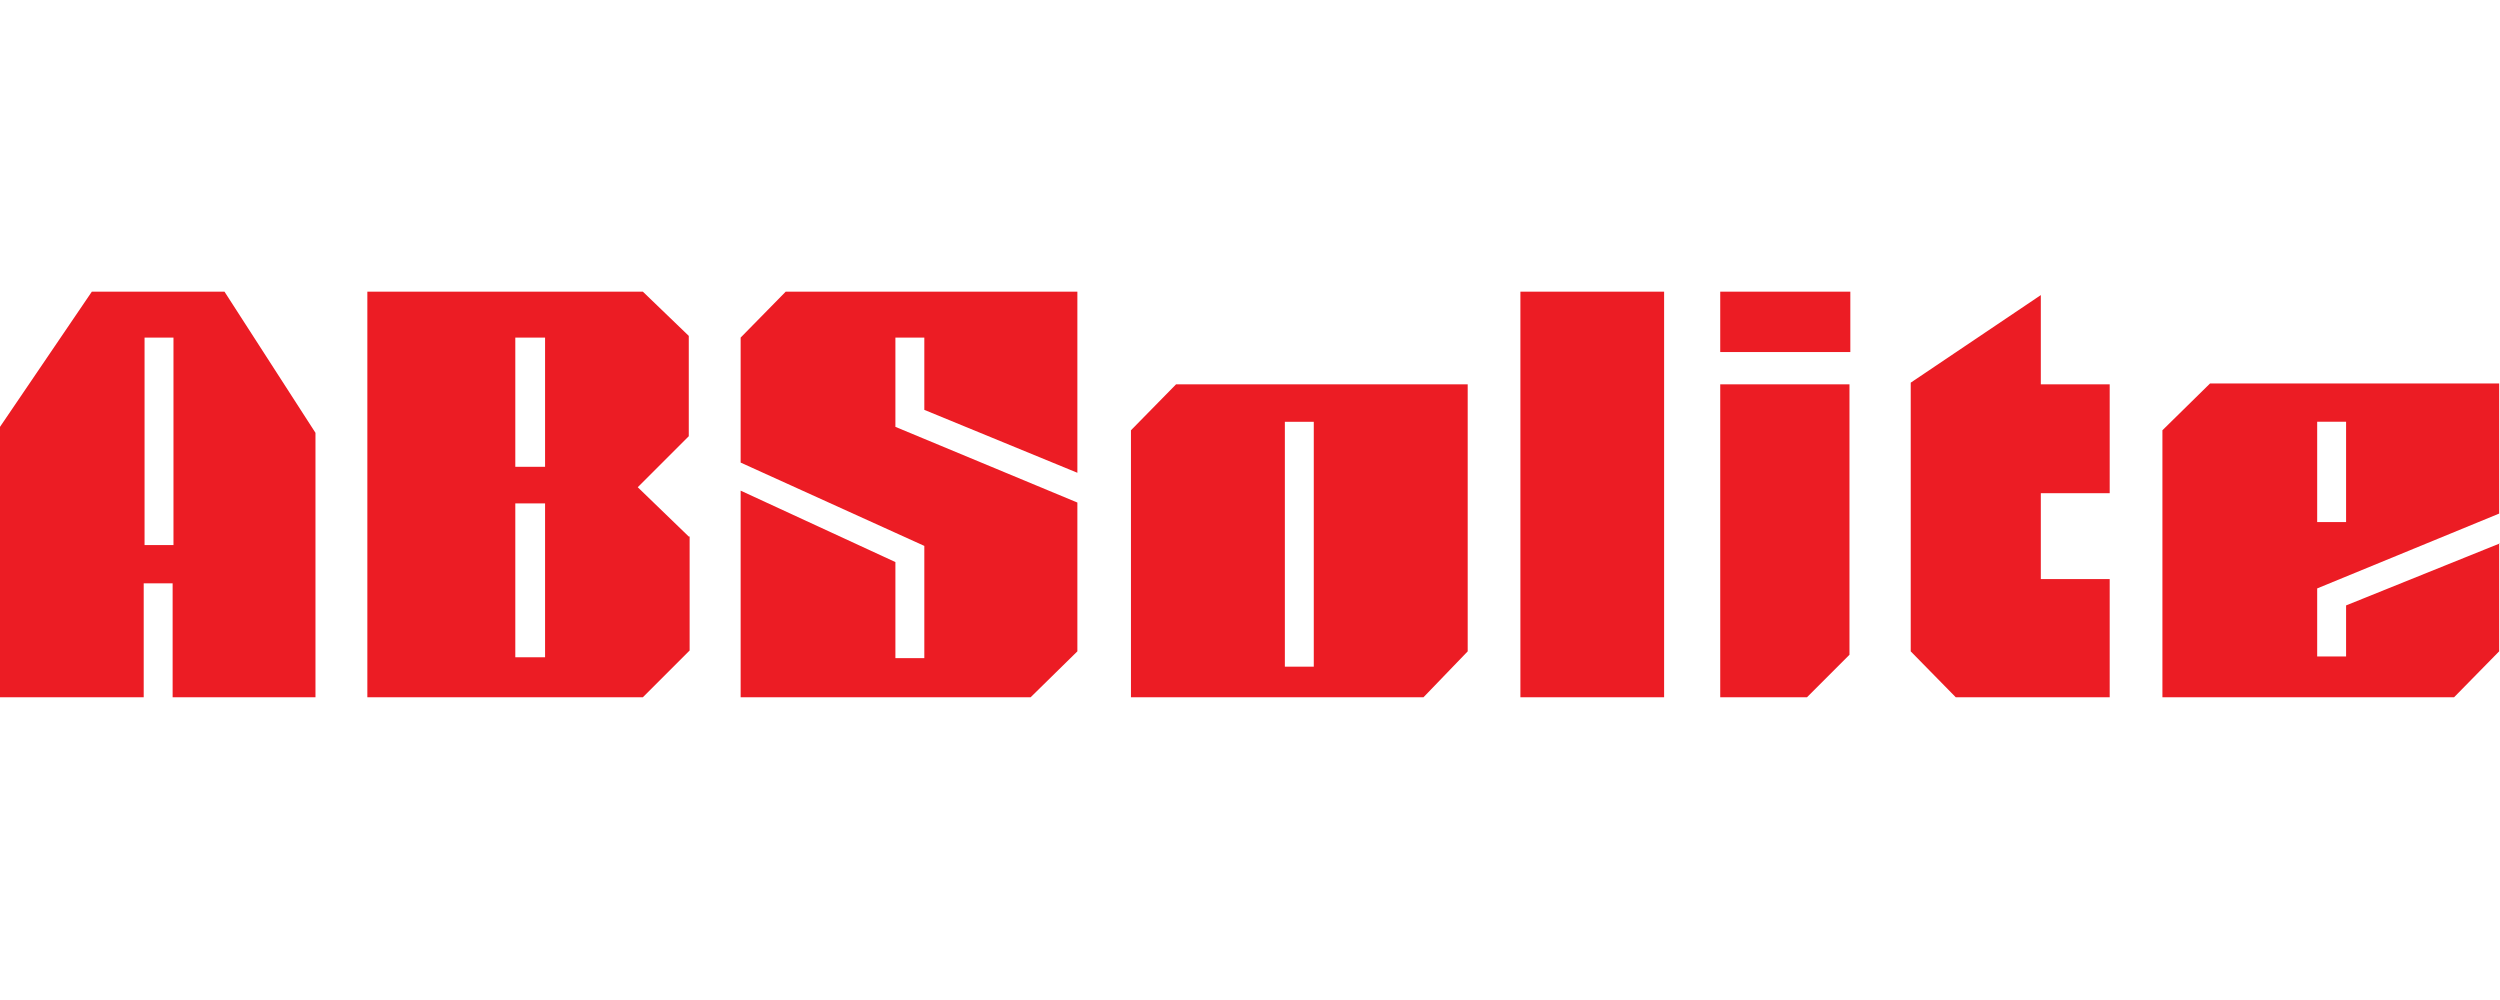
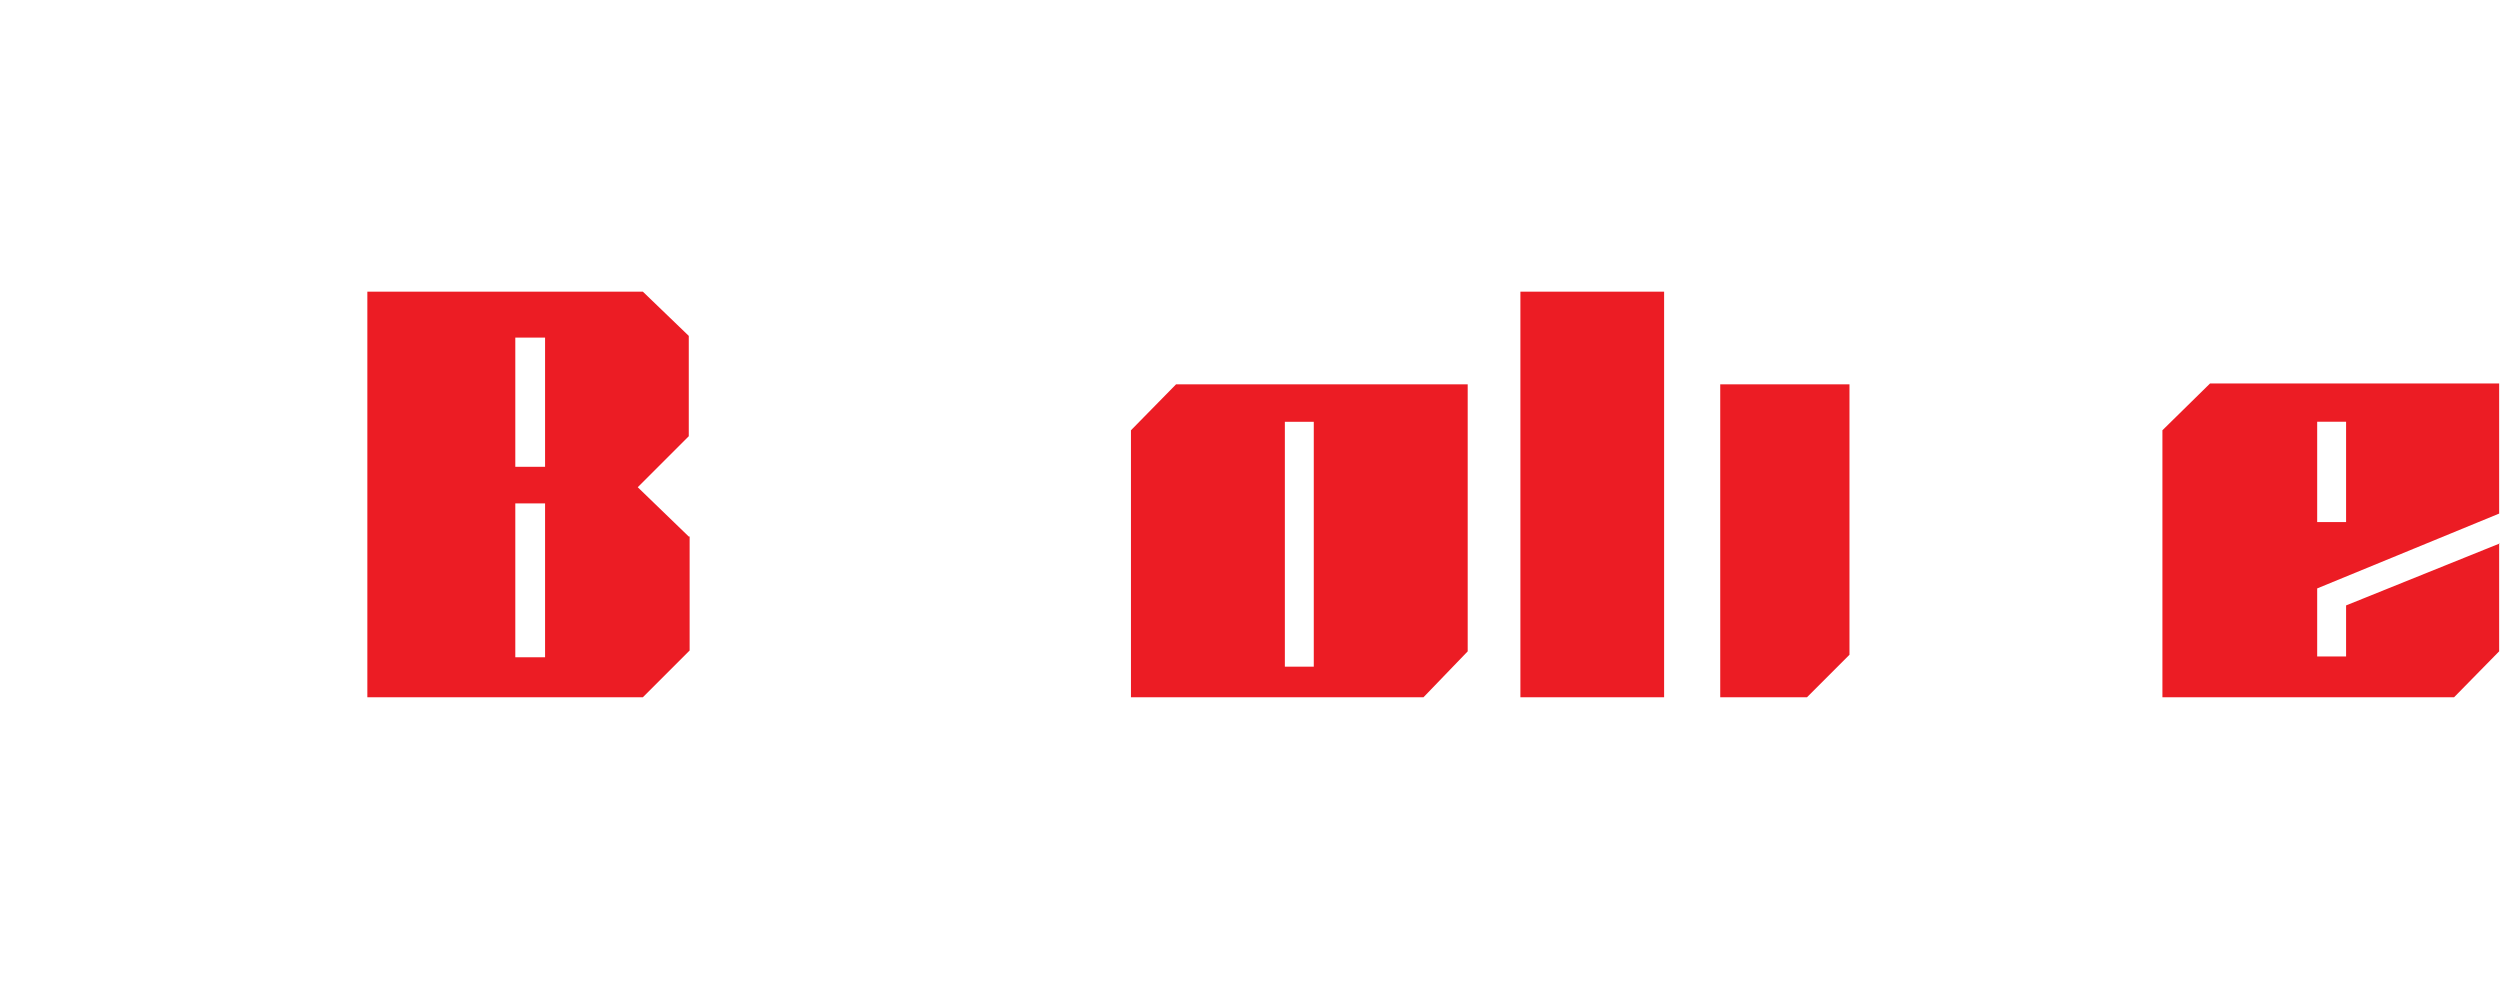
<svg xmlns="http://www.w3.org/2000/svg" width="180" height="72" viewBox="0 0 180 72" fill="none">
-   <path d="M22.714 50.203V31.163L16.163 21H6.612L0 30.734V50.203H10.347V41.999H12.429V50.203H22.714ZM10.408 39.244V24.306H12.49V39.244H10.408Z" fill="#EC1C24" />
  <path d="M49.592 38.632L45.918 35.081L49.592 31.408V24.184L46.286 21H26.449V50.203H46.286L49.653 46.836V38.632H49.592ZM39.245 47.325H37.102V36.244H39.245V47.325ZM39.245 33.612H37.102V24.306H39.245V33.612Z" fill="#EC1C24" />
-   <path d="M77.571 36.183L64.469 30.734V24.306H66.551V29.51L77.571 34.04V21H56.571L53.326 24.306V33.306L66.551 39.305V47.387H64.469V40.469L53.326 35.326V50.203H74.204L77.571 46.897V36.183Z" fill="#EC1C24" />
  <path d="M105.674 27.674H84.674L81.429 30.98V50.204H102.49L105.674 46.898V27.674ZM94.592 48H92.51V30.368H94.592V48Z" fill="#EC1C24" />
  <path d="M119.816 21H109.469V50.203H119.816V21Z" fill="#EC1C24" />
-   <path d="M133.224 21H123.857V25.347H133.224V21Z" fill="#EC1C24" />
  <path d="M133.163 27.674H123.857V50.204H130.102L133.163 47.142V27.674Z" fill="#EC1C24" />
-   <path d="M151.898 50.204V41.694H146.939V35.511H151.898V27.674H146.939V21.246L137.572 27.552V46.898L140.816 50.204H151.898Z" fill="#EC1C24" />
  <path d="M180 39.121L168.918 43.59V47.264H166.837V42.366L179.939 36.978V27.611H159.122L155.694 30.979V50.202H176.694L179.939 46.896V39.121H180ZM166.837 30.366H168.918V37.591H166.837V30.366Z" fill="#EC1C24" />
</svg>